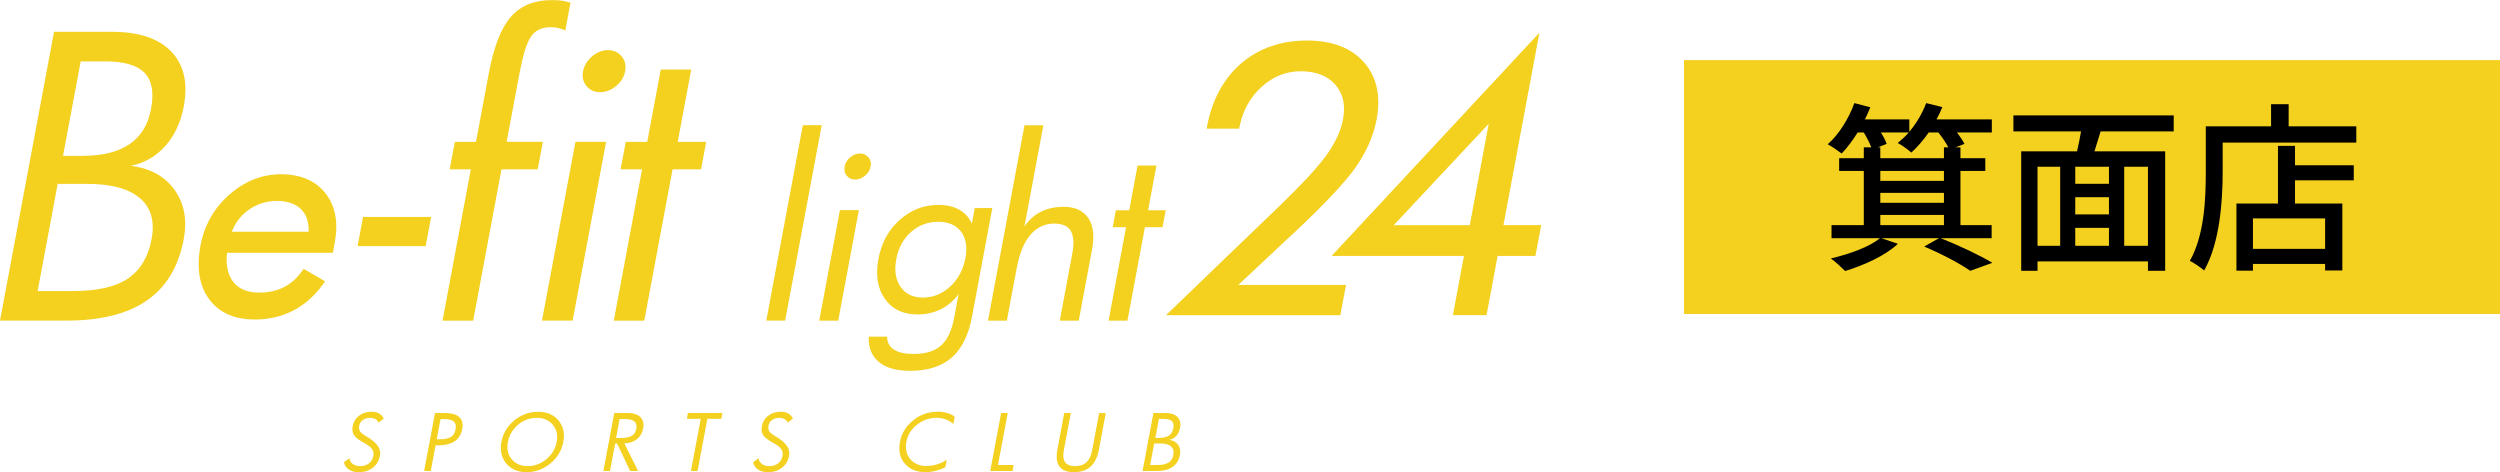
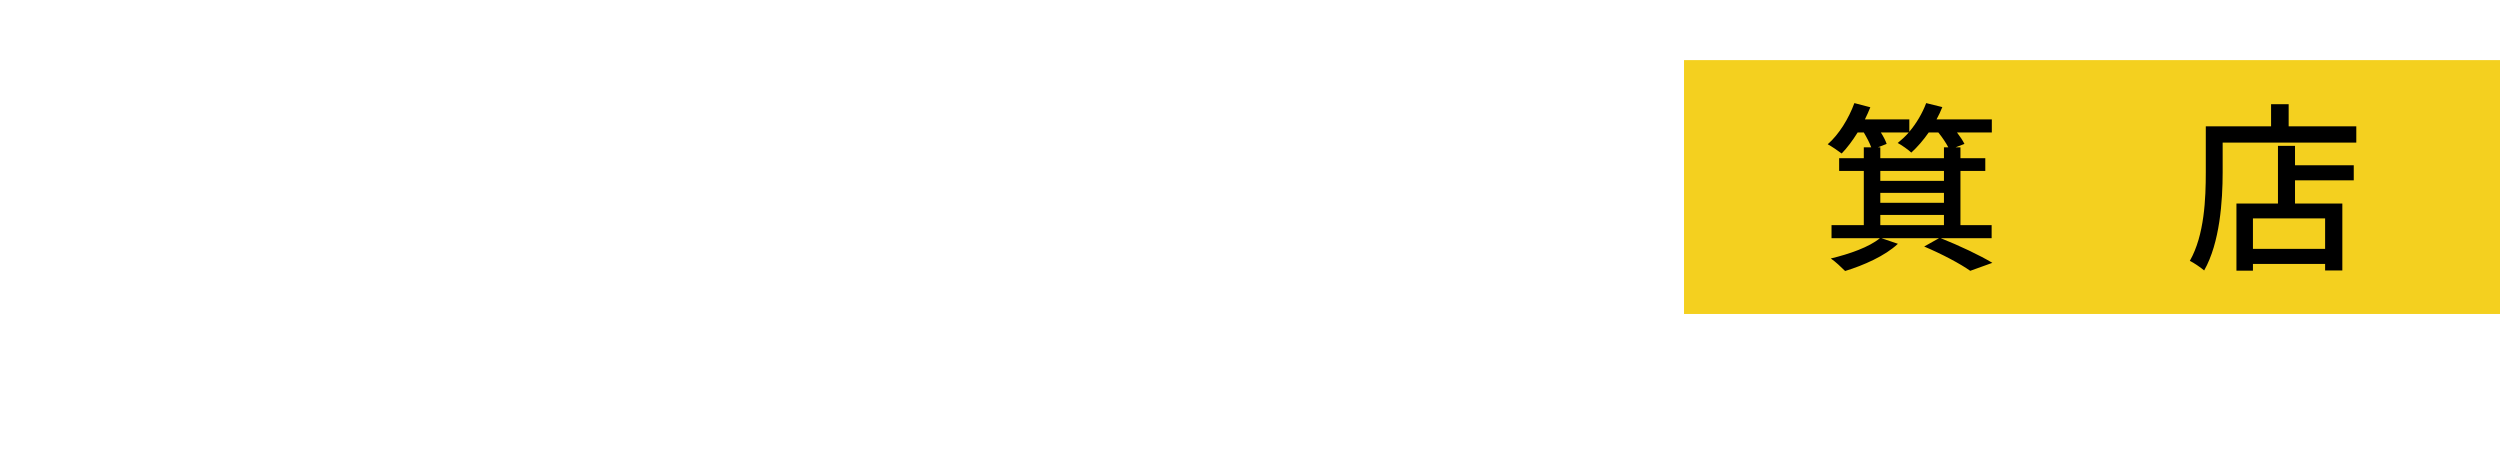
<svg xmlns="http://www.w3.org/2000/svg" id="_レイヤー_2" viewBox="0 0 275.74 52.07">
  <defs>
    <style>.cls-1{fill:#f4d01f;}</style>
  </defs>
  <g id="_レイヤー_1-2">
    <g>
-       <path class="cls-1" d="M90.63,13.81h-2.08l-4.03,21.55h2.08l4.03-21.55Zm-59.65,5.41c-2.08,0-3.99,.76-5.69,2.25-1.69,1.49-2.76,3.38-3.18,5.62-.45,2.42-.14,4.4,.94,5.89,1.09,1.5,2.79,2.26,5.07,2.26,1.55,0,2.98-.34,4.25-1,1.27-.66,2.38-1.66,3.31-2.96l.18-.25-2.37-1.38-.15,.21c-.56,.8-1.24,1.41-2.02,1.81-.78,.4-1.69,.6-2.71,.6-1.32,0-2.27-.39-2.89-1.19-.59-.76-.82-1.83-.68-3.2h11.67l.21-1.1c.42-2.24,.07-4.07-1.02-5.46-1.1-1.39-2.75-2.1-4.9-2.1Zm-5.41,6.33c.38-.97,.98-1.77,1.81-2.37,.93-.68,1.99-1.02,3.15-1.02s2.11,.32,2.72,.96c.56,.58,.83,1.4,.79,2.44h-8.48Zm33.74-6.88l.57-3.03h-4l1.42-7.57c.37-1.97,.78-3.3,1.25-4.01,.46-.71,1.2-1.06,2.2-1.06,.3,0,.59,.03,.87,.1,.28,.07,.52,.16,.73,.27l.57-3.07c-.27-.1-.58-.17-.92-.22-.34-.05-.72-.07-1.13-.07-1.95,0-3.46,.62-4.53,1.85-1.07,1.23-1.87,3.28-2.41,6.14l-1.43,7.65h-2.33l-.57,3.03h2.33l-3.12,16.69h3.38l3.12-16.69h4Zm4.16-3.03l-3.69,19.72h3.38l3.69-19.72h-3.38Zm79,10.28c3.49-3.26,5.86-5.76,7.05-7.46,1.2-1.71,1.98-3.49,2.32-5.31,.48-2.56,.01-4.67-1.39-6.27-1.4-1.6-3.53-2.41-6.33-2.41s-5.28,.85-7.22,2.52c-1.93,1.67-3.19,3.98-3.75,6.86l-.06,.34h3.58l.05-.23c.35-1.76,1.17-3.23,2.43-4.38,1.25-1.14,2.71-1.72,4.33-1.72s2.96,.5,3.81,1.49c.86,1,1.13,2.25,.84,3.82-.24,1.27-.86,2.6-1.83,3.95-.99,1.36-2.68,3.19-5.01,5.44l-12.69,12.21h19.23l.63-3.34h-11.88l5.89-5.52ZM66.18,10.17c.63,0,1.22-.23,1.77-.68,.55-.45,.88-1,1-1.63,.12-.63,0-1.18-.38-1.64-.37-.46-.88-.69-1.51-.69s-1.22,.23-1.76,.69c-.54,.46-.87,1.01-.99,1.64s0,1.18,.38,1.63c.37,.45,.87,.68,1.5,.68Zm99.64,14.67l3.97-21.23-22.92,24.62h14.6l-1.22,6.53h3.71l1.22-6.53h4.17l.64-3.4h-4.17Zm-3.71,0h-8.39l10.48-11.19-2.09,11.19Zm-114.56-.91h-7.51l-.6,3.22h7.51l.6-3.22ZM20.27,11.7c.48-2.54,.02-4.54-1.37-6-1.39-1.46-3.57-2.19-6.52-2.19H5.96L0,35.36H7.34c3.78,0,6.74-.74,8.88-2.23s3.48-3.74,4.05-6.77c.39-2.1,.06-3.91-1.01-5.41-1.07-1.5-2.68-2.39-4.82-2.66,1.52-.32,2.79-1.05,3.81-2.21,1.02-1.15,1.7-2.62,2.03-4.39Zm-4.83,10.16c1.22,1.05,1.65,2.56,1.28,4.51-.37,1.97-1.23,3.41-2.59,4.34s-3.38,1.39-6.06,1.39h-3.92l2.21-11.82h3.24c2.67,0,4.61,.53,5.83,1.58Zm1.23-9.87c-.33,1.75-1.12,3.05-2.38,3.91-1.26,.86-2.99,1.29-5.19,1.29h-2.15l1.95-10.42h2.7c2.08,0,3.53,.42,4.34,1.26,.82,.84,1.06,2.16,.72,3.96Zm79.12,5.37c-.23-.28-.54-.43-.93-.43s-.75,.14-1.09,.43c-.33,.28-.54,.62-.61,1.01-.07,.39,0,.73,.23,1.01,.23,.28,.54,.42,.93,.42s.75-.14,1.09-.42c.34-.28,.54-.62,.62-1.01,.07-.39,0-.73-.24-1.01Zm-5.43,18.01h2.09l2.28-12.19h-2.09l-2.28,12.19Zm37.86-10.31l.35-1.87h-1.94l.92-4.93h-2.08l-.92,4.93h-1.47l-.35,1.87h1.47l-1.93,10.31h2.08l1.93-10.31h1.94Zm-20.71-2.11l-.32,1.73c-.28-.67-.73-1.18-1.37-1.54-.63-.36-1.4-.54-2.32-.54-1.61,0-3.03,.55-4.27,1.66s-2.02,2.54-2.34,4.29c-.34,1.79-.1,3.26,.71,4.41,.81,1.15,2,1.72,3.59,1.72,.95,0,1.81-.19,2.59-.58,.77-.38,1.42-.94,1.95-1.67l-.5,2.67c-.26,1.37-.73,2.37-1.43,3-.7,.63-1.71,.94-3.03,.94-.95,0-1.68-.16-2.17-.48-.5-.32-.75-.8-.76-1.43h-2.02c-.05,1.2,.32,2.13,1.1,2.78,.78,.66,1.94,.99,3.47,.99,1.94,0,3.47-.49,4.58-1.46,1.11-.98,1.86-2.48,2.24-4.51l2.24-11.98h-1.95Zm-1.04,5.56c-.24,1.26-.8,2.3-1.68,3.1-.88,.81-1.88,1.21-2.99,1.21s-1.92-.39-2.47-1.18c-.55-.79-.71-1.81-.47-3.06,.23-1.24,.77-2.23,1.62-2.99,.85-.75,1.84-1.13,2.98-1.13s1.99,.36,2.54,1.09c.55,.73,.71,1.71,.48,2.96Zm11.64-3.02c.32,.55,.37,1.42,.14,2.6l-1.36,7.28h2.09l1.47-7.85c.28-1.49,.14-2.64-.42-3.47-.56-.82-1.46-1.24-2.71-1.24-.94,0-1.78,.18-2.5,.54-.72,.36-1.33,.9-1.83,1.63l2.09-11.16h-2.08l-4.03,21.55h2.08l1.1-5.85c.3-1.59,.8-2.8,1.5-3.62s1.58-1.24,2.62-1.24c.92,0,1.54,.28,1.85,.83Zm-40.22-9.84h-3.14l1.49-7.98h-3.36l-1.49,7.98h-2.37l-.57,3.03h2.37l-3.12,16.69h3.36l3.12-16.69h3.14l.57-3.03Zm-8.79,29.9h-1.35l-1.2,6.4h.73l.57-3.02h.22l1.43,3.02h.88l-1.52-3.05c.55-.01,1.01-.17,1.38-.45,.37-.29,.59-.68,.69-1.18,.1-.56,0-.98-.31-1.28-.31-.3-.81-.45-1.51-.45Zm1.08,1.75c-.07,.36-.23,.61-.5,.77-.26,.16-.65,.24-1.17,.24h-.56l.39-2.09h.56c.51,0,.86,.09,1.07,.26,.21,.17,.28,.45,.21,.82Zm33.17-1.88c-.98,0-1.86,.32-2.65,.96-.79,.64-1.27,1.43-1.44,2.37-.18,.97,0,1.77,.54,2.39s1.31,.94,2.3,.94c.33,0,.71-.05,1.13-.16,.42-.11,.77-.23,1.04-.39l.15-.82c-.3,.21-.65,.38-1.05,.5-.4,.12-.79,.19-1.17,.19-.77,0-1.37-.25-1.8-.76-.43-.51-.57-1.14-.43-1.91,.14-.76,.53-1.39,1.17-1.89,.64-.5,1.36-.76,2.16-.76,.34,0,.68,.06,1.01,.18,.33,.12,.61,.29,.84,.5l.15-.8c-.21-.18-.49-.31-.83-.41s-.72-.15-1.12-.15Zm7.8,.13h-.73l-1.2,6.4h2.46l.12-.66h-1.73l1.08-5.75Zm9.3,4.15c-.11,.58-.32,1.01-.62,1.29s-.72,.42-1.25,.42-.89-.14-1.1-.42c-.2-.28-.25-.71-.15-1.29l.78-4.15h-.73l-.75,4c-.16,.84-.09,1.48,.22,1.9,.3,.42,.83,.63,1.6,.63s1.38-.21,1.84-.62c.45-.41,.76-1.05,.92-1.9l.75-4h-.73l-.78,4.15Zm-71.44-4.15h-1.03l-1.2,6.4h.73l.53-2.83h.3c.75,0,1.35-.15,1.8-.45,.45-.3,.73-.75,.84-1.33,.11-.6,0-1.04-.32-1.34-.32-.3-.87-.45-1.64-.45Zm1.24,1.79c-.07,.4-.24,.68-.51,.85-.27,.17-.68,.26-1.25,.26h-.32l.42-2.23h.32c.55,0,.93,.09,1.14,.27,.21,.18,.28,.46,.2,.85Zm25.5-1.15h1.54l-1.08,5.76h.73l1.08-5.76h1.54l.12-.64h-3.8l-.12,.64Zm-16.41-.77c-.97,0-1.85,.32-2.62,.95-.77,.64-1.24,1.43-1.42,2.38-.17,.93,0,1.72,.54,2.37,.54,.64,1.29,.96,2.25,.96s1.83-.32,2.61-.96,1.25-1.43,1.43-2.37c.18-.95,0-1.74-.53-2.38-.53-.64-1.28-.95-2.25-.95Zm2.06,3.33c-.14,.75-.52,1.38-1.13,1.89-.61,.51-1.3,.77-2.06,.77s-1.36-.26-1.78-.77-.55-1.14-.41-1.89c.14-.73,.5-1.36,1.09-1.88,.59-.52,1.29-.78,2.1-.78,.76,0,1.35,.26,1.77,.77,.42,.51,.56,1.14,.42,1.89Zm-21.37-2.42c.21-.16,.48-.24,.79-.24,.23,0,.42,.05,.59,.14,.16,.09,.28,.23,.34,.39l.58-.45c-.12-.25-.3-.44-.52-.57-.22-.13-.5-.19-.83-.19-.54,0-1,.15-1.38,.44-.38,.29-.61,.67-.7,1.14-.08,.41-.03,.74,.15,1.01,.18,.26,.53,.54,1.05,.82,.44,.24,.75,.46,.91,.68,.17,.22,.22,.47,.17,.77-.07,.36-.23,.64-.49,.84-.26,.2-.59,.3-.98,.3-.31,0-.58-.08-.79-.23-.21-.15-.34-.36-.39-.63l-.6,.44c.08,.34,.27,.61,.55,.8,.29,.19,.64,.29,1.07,.29,.62,0,1.15-.16,1.57-.49,.42-.33,.69-.78,.79-1.35,.14-.74-.34-1.43-1.44-2.07l-.04-.02c-.37-.22-.61-.41-.72-.58-.11-.17-.14-.37-.09-.61,.05-.27,.18-.48,.39-.64Zm88.93,2.19c.31-.06,.57-.21,.78-.44,.21-.23,.35-.53,.41-.88,.1-.51,0-.91-.28-1.21-.29-.29-.73-.44-1.34-.44h-1.31l-1.2,6.4h1.5c.77,0,1.38-.15,1.81-.45,.44-.3,.71-.75,.82-1.36,.08-.42,0-.79-.21-1.09-.22-.3-.55-.48-.99-.54Zm-1.14-2.32h.55c.42,0,.72,.09,.89,.25,.17,.17,.22,.43,.15,.8s-.23,.61-.48,.79c-.26,.17-.61,.26-1.06,.26h-.44l.39-2.09Zm1.61,3.94c-.07,.4-.25,.69-.53,.87s-.69,.28-1.24,.28h-.8l.44-2.38h.66c.55,0,.94,.1,1.19,.32,.25,.21,.34,.51,.26,.91Zm-44.27-3.81c.21-.16,.48-.24,.79-.24,.23,0,.42,.05,.59,.14,.16,.09,.28,.23,.34,.39l.58-.45c-.12-.25-.3-.44-.52-.57-.22-.13-.5-.19-.83-.19-.54,0-1,.15-1.38,.44-.38,.29-.61,.67-.7,1.14-.08,.41-.03,.74,.15,1.01,.18,.26,.53,.54,1.05,.82,.44,.24,.75,.46,.91,.68,.17,.22,.22,.47,.17,.77-.07,.36-.23,.64-.49,.84-.26,.2-.59,.3-.98,.3-.31,0-.58-.08-.79-.23-.21-.15-.34-.36-.39-.63l-.6,.44c.08,.34,.27,.61,.55,.8,.29,.19,.64,.29,1.07,.29,.62,0,1.15-.16,1.57-.49,.42-.33,.69-.78,.79-1.35,.14-.74-.34-1.43-1.43-2.07l-.04-.02c-.37-.22-.61-.41-.72-.58-.11-.17-.14-.37-.09-.61,.05-.27,.18-.48,.39-.64Z" />
      <g>
        <rect class="cls-1" x="185.74" y="6.63" width="90" height="28" />
        <path d="M214.05,26.27c2.06,.82,4.34,1.9,5.7,2.72l-2.44,.88c-1.1-.78-3.1-1.84-5.08-2.68l1.64-.92h-6.36l1.82,.62c-1.42,1.34-3.8,2.38-5.82,3-.38-.38-1.12-1.08-1.58-1.38,2.08-.5,4.24-1.26,5.42-2.24h-5.34v-1.44h3.56v-5.98h-2.72v-1.4h2.72v-1.2h.82c-.18-.5-.5-1.1-.82-1.64h-.68c-.56,.9-1.16,1.7-1.76,2.32-.36-.28-1.1-.78-1.54-1.02,1.24-1.08,2.32-2.84,2.94-4.54l1.76,.46c-.18,.44-.38,.9-.6,1.34h4.9v1.36c.78-.92,1.44-2.04,1.86-3.16l1.78,.44c-.18,.46-.4,.92-.64,1.36h6.1v1.44h-3.84c.34,.44,.64,.9,.82,1.26l-.98,.38h.54v1.2h2.74v1.4h-2.74v5.98h3.44v1.44h-5.62Zm-6.66-10.02v1.2h7.02v-1.2h.48c-.26-.5-.66-1.1-1.1-1.64h-1.06c-.6,.86-1.26,1.62-1.92,2.22-.34-.32-1.08-.84-1.5-1.06,.42-.34,.84-.72,1.22-1.16h-3.08c.28,.44,.52,.9,.64,1.26l-.96,.38h.26Zm0,2.6v1.1h7.02v-1.1h-7.02Zm0,3.52h7.02v-1.1h-7.02v1.1Zm0,2.46h7.02v-1.12h-7.02v1.12Z" />
-         <path d="M231.69,14.49c-.24,.74-.48,1.52-.68,2.2h7.8v13.18h-1.9v-1.04h-12.18v1.04h-1.8v-13.18h6.16c.16-.68,.32-1.48,.44-2.2h-7.46v-1.76h17.68v1.76h-8.06Zm-6.96,12.62h2.5v-8.72h-2.5v8.72Zm7.88-8.72h-3.72v1.88h3.72v-1.88Zm0,3.36h-3.72v1.9h3.72v-1.9Zm-3.72,5.36h3.72v-1.98h-3.72v1.98Zm8.02-8.72h-2.62v8.72h2.62v-8.72Z" />
        <path d="M259.89,13.93v1.8h-14.74v3.28c0,3.12-.3,7.76-2.04,10.82-.34-.3-1.16-.86-1.58-1.06,1.62-2.84,1.76-6.9,1.76-9.76v-5.08h7.2v-2.44h1.94v2.44h7.46Zm-6.76,4.3h6.48v1.66h-6.48v2.56h5.22v7.38h-1.9v-.72h-7.96v.74h-1.82v-7.4h4.58v-6.36h1.88v2.14Zm3.32,5.86h-7.96v3.36h7.96v-3.36Z" />
      </g>
    </g>
  </g>
</svg>